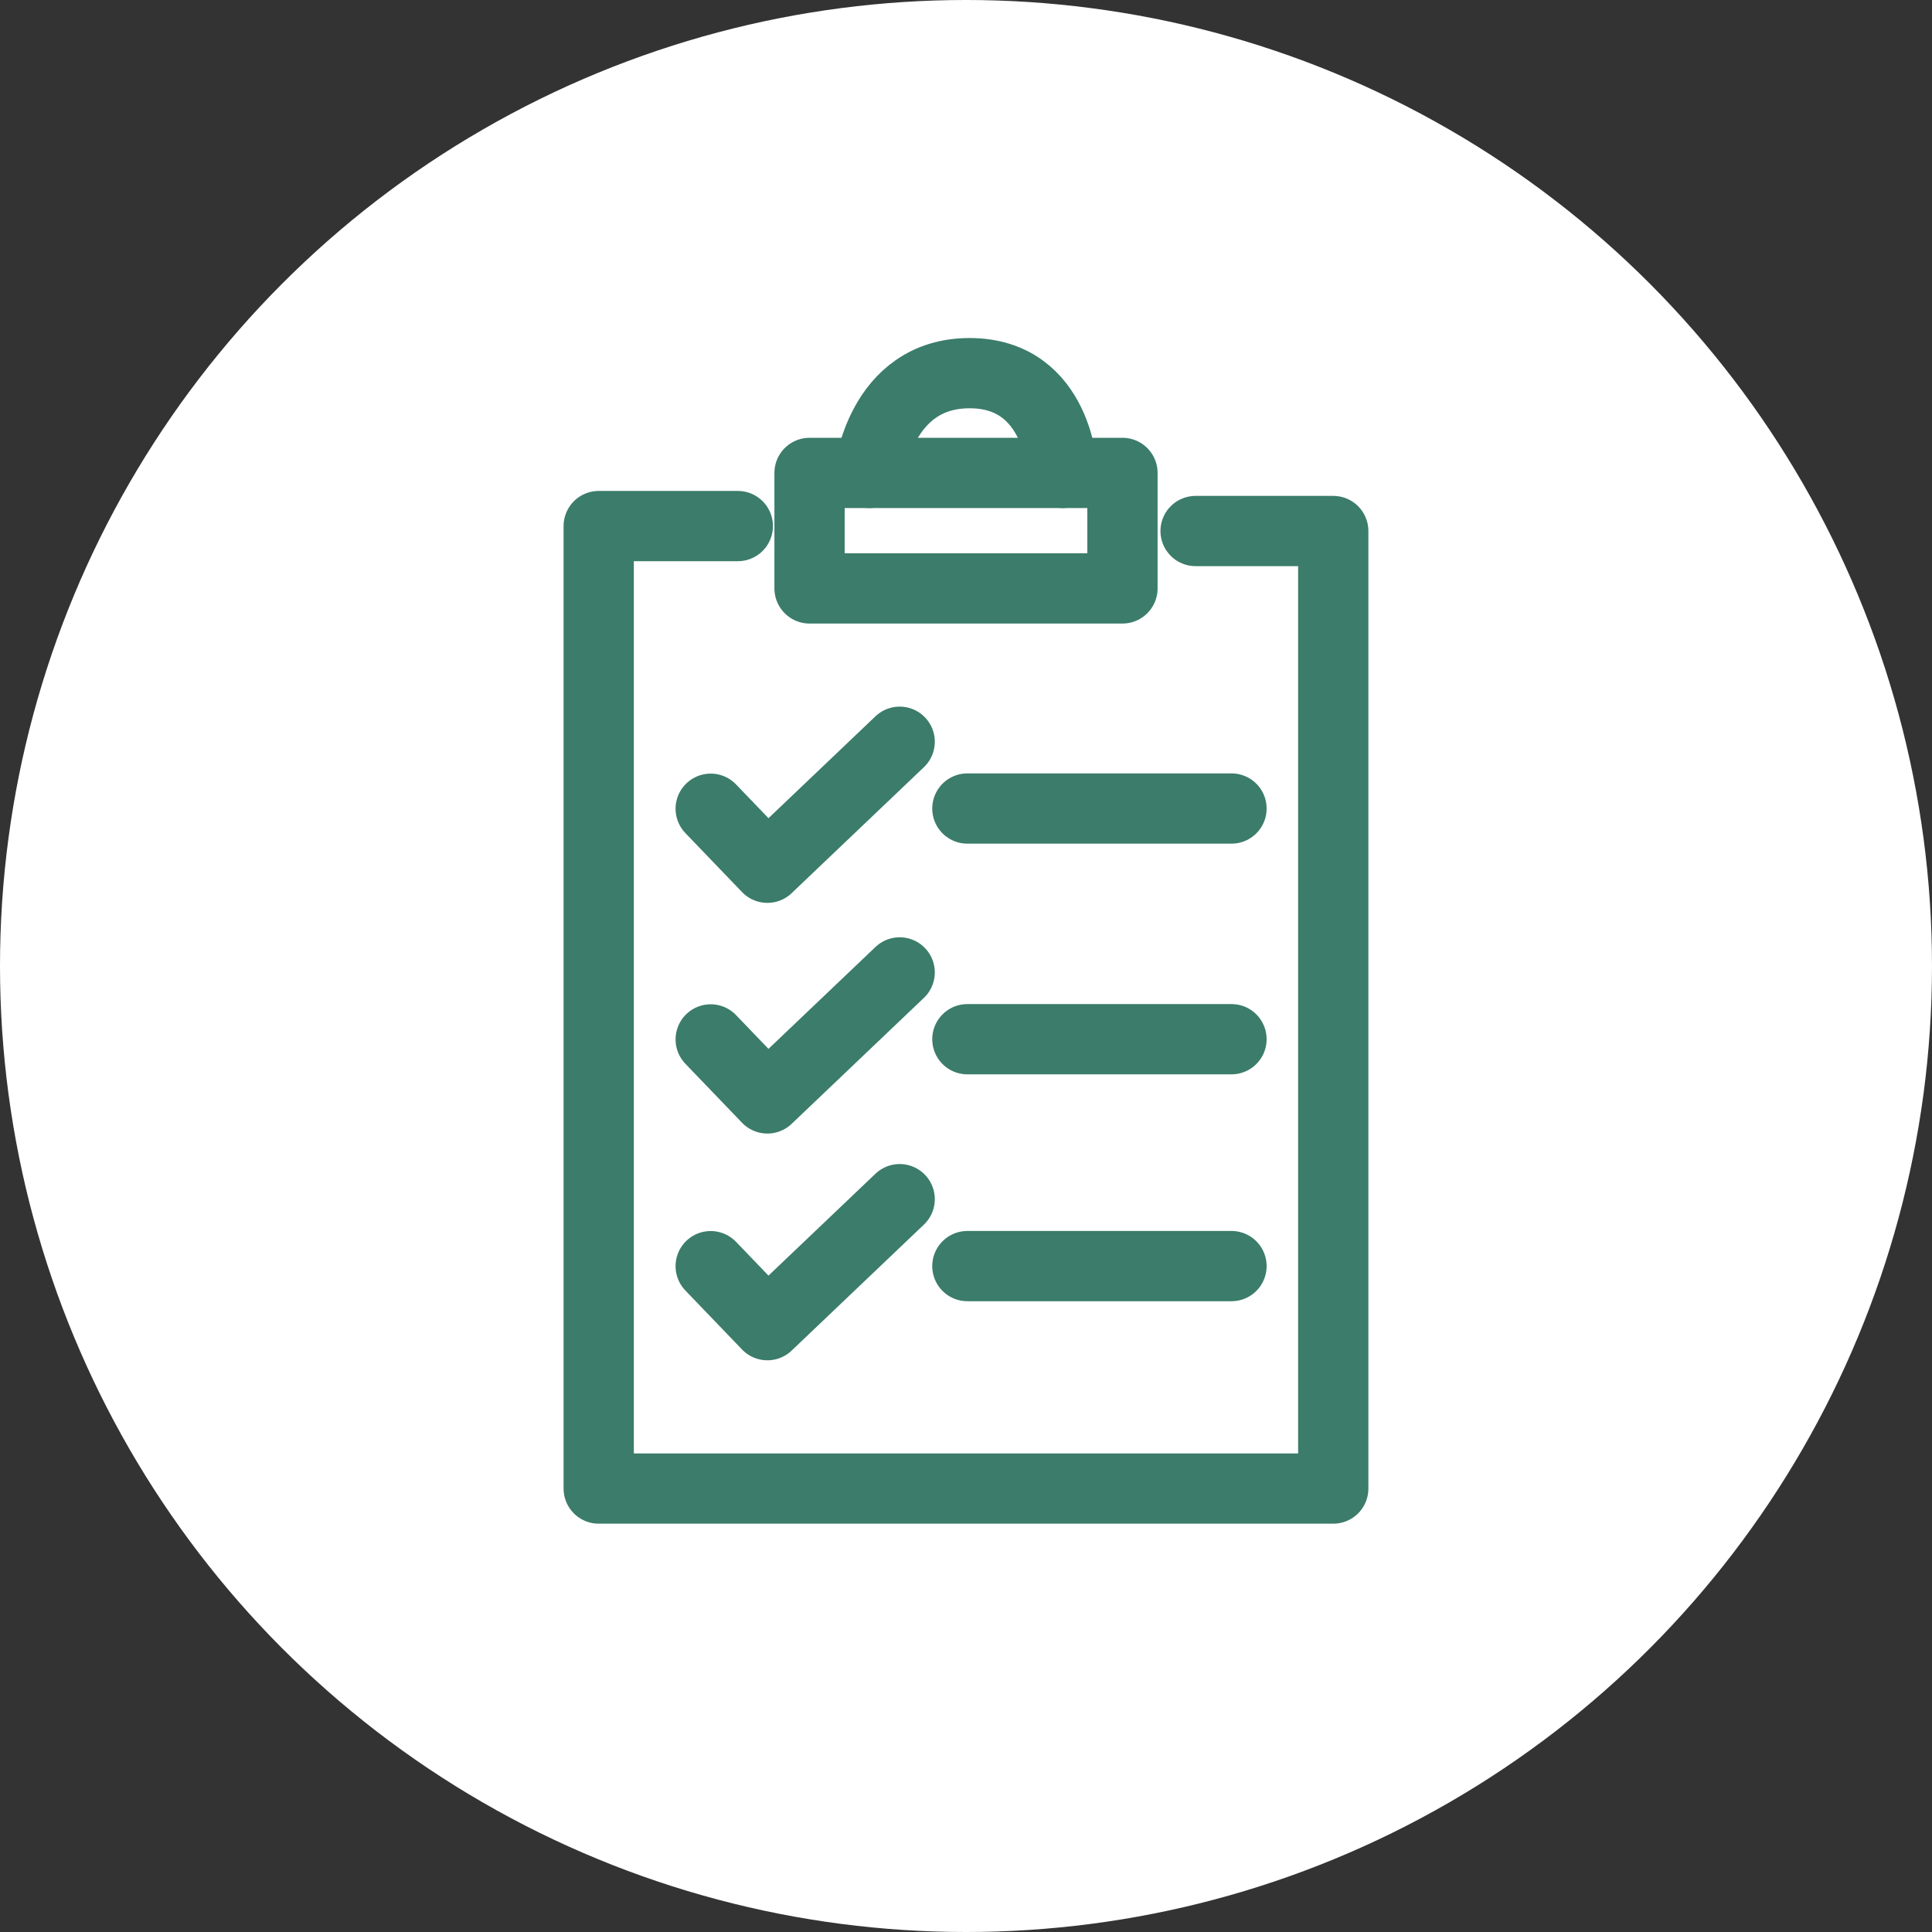
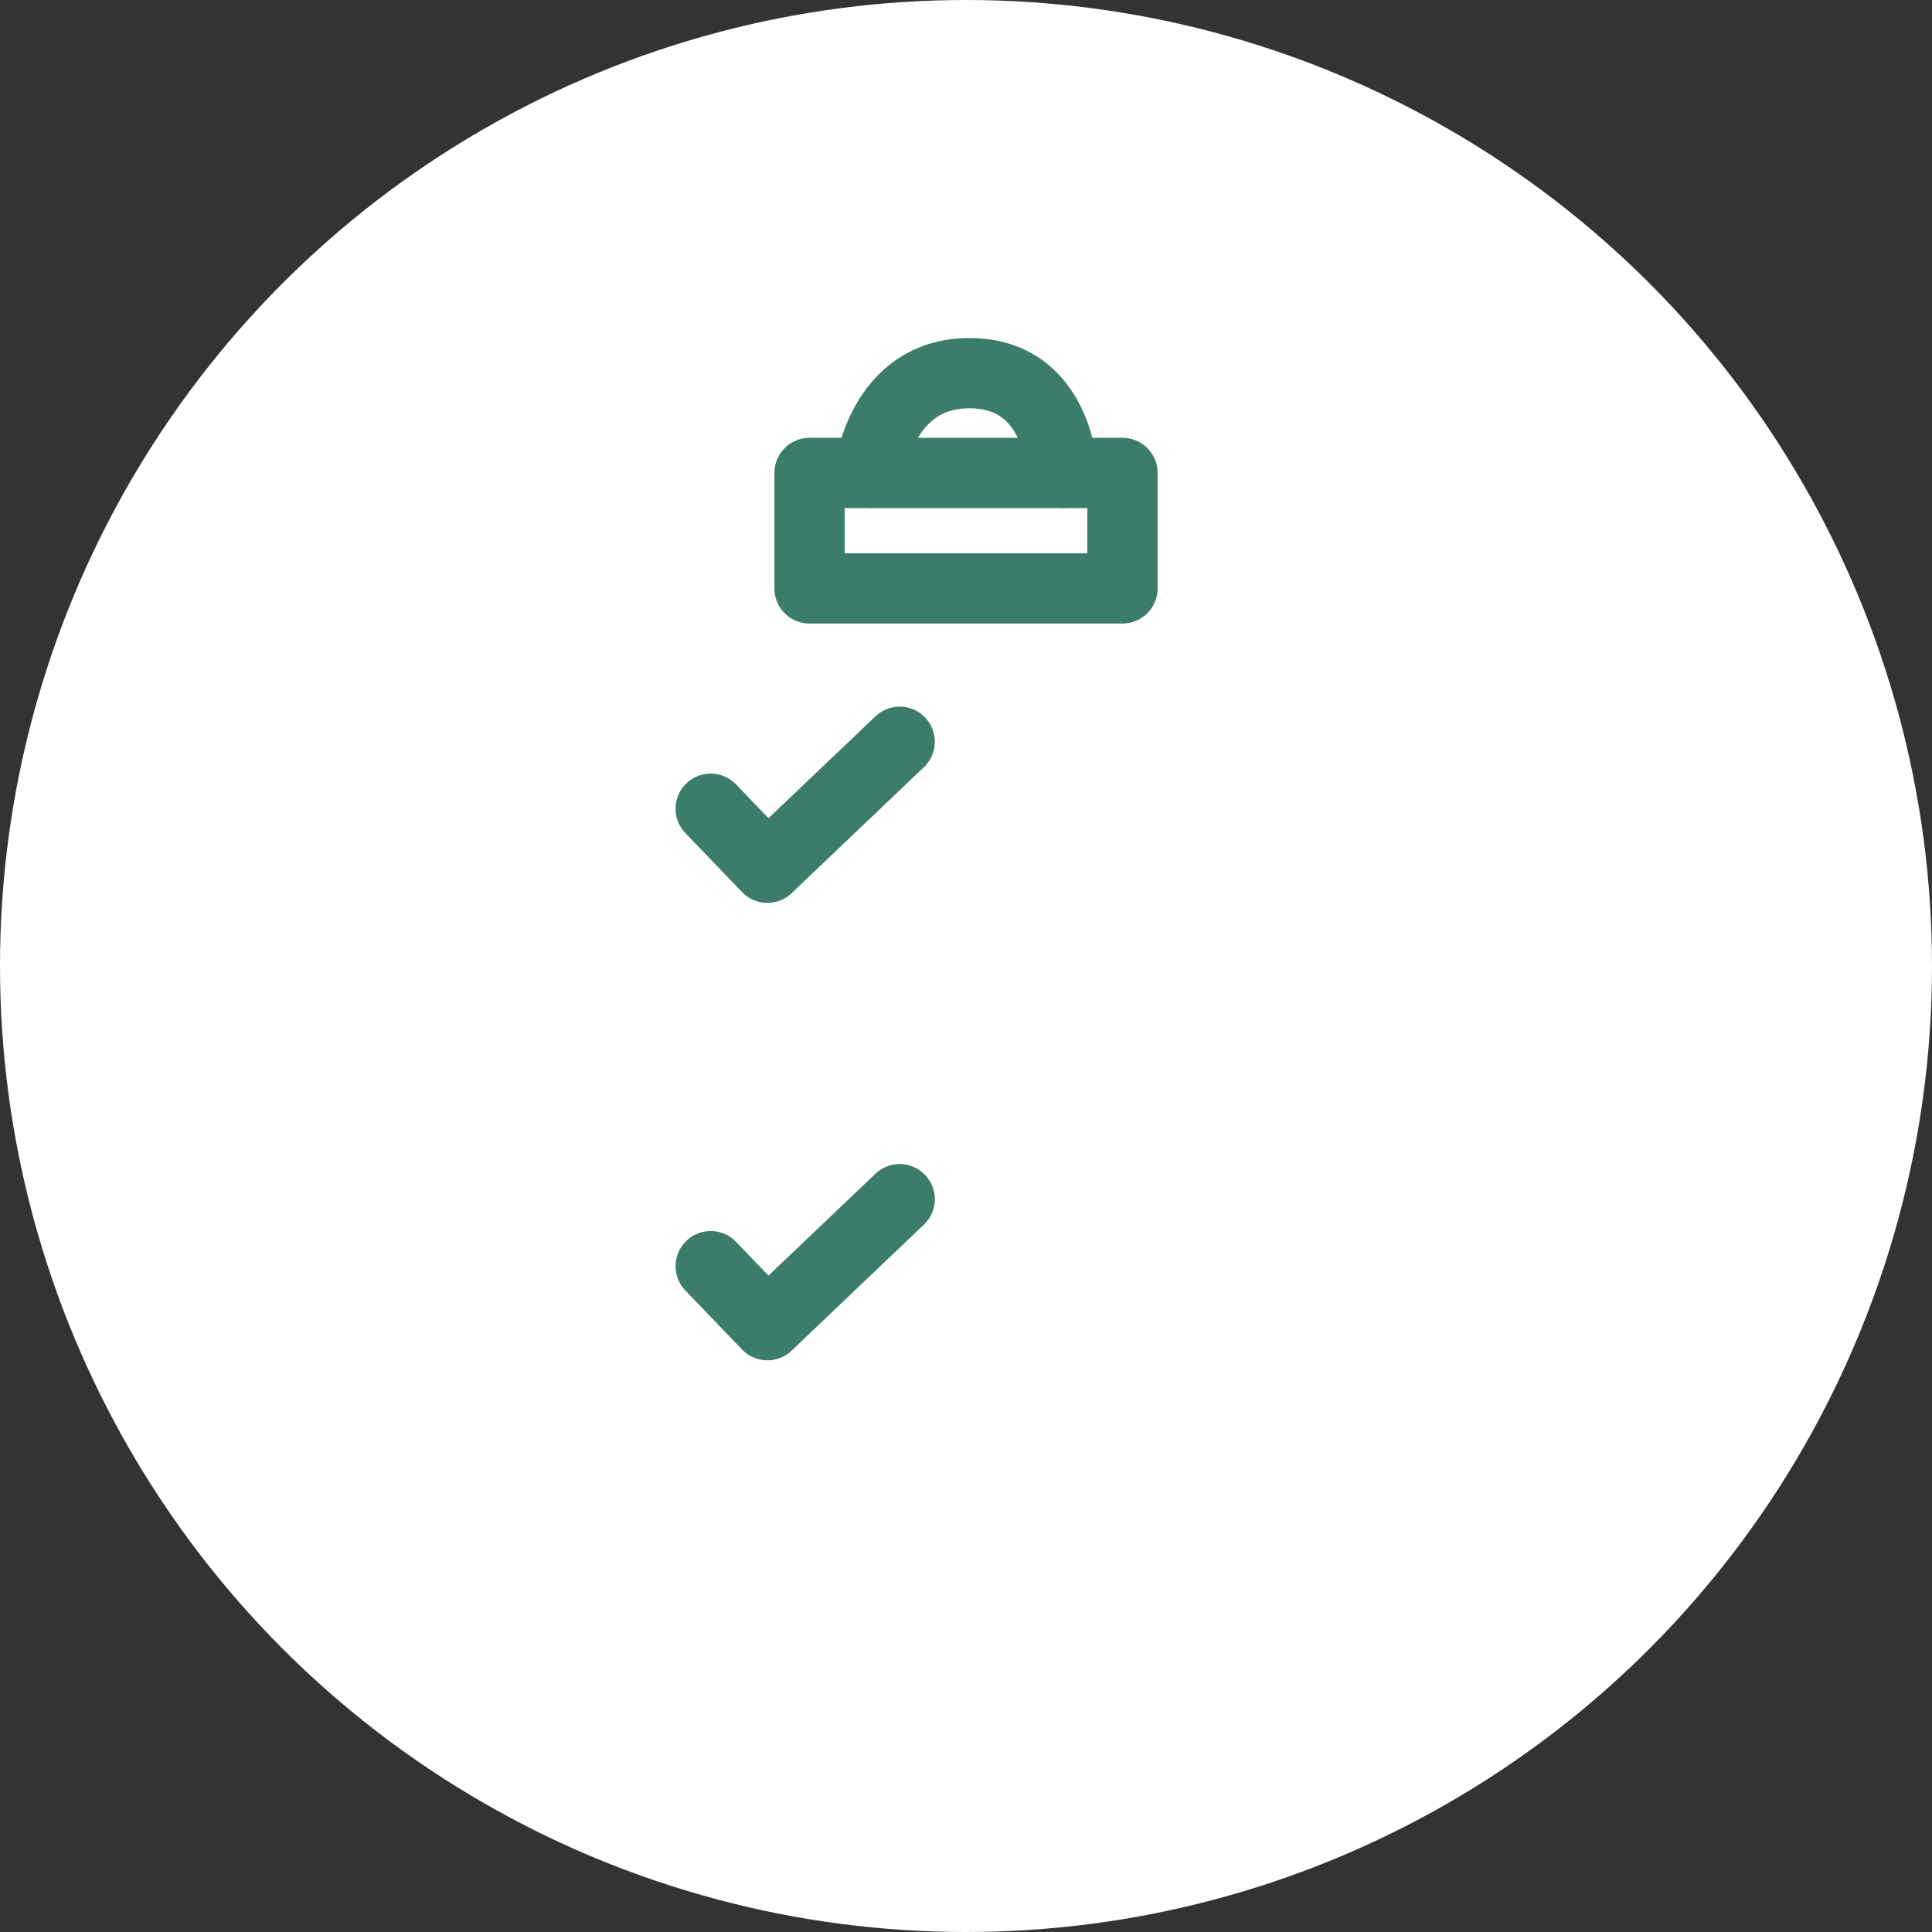
<svg xmlns="http://www.w3.org/2000/svg" width="55" height="55" viewBox="0 0 55 55">
  <rect x="0" y="0" width="55" height="55" fill="#333333" stroke="none" />
  <g id="グループ_1311" data-name="グループ 1311" transform="translate(-148 -417)">
    <circle id="_" data-name="●" cx="27.5" cy="27.5" r="27.5" transform="translate(148 417)" fill="#fff" />
    <g id="icon_edit" transform="translate(-605.923 -375.218)">
-       <path id="パス_177" data-name="パス 177" d="M774.927,809.459h-3.96v27.4h20.911V809.6h-3.919" transform="translate(0 -2.265)" fill="none" stroke="#3b7c6a" stroke-linecap="round" stroke-linejoin="round" stroke-width="2" />
      <rect id="長方形_67" data-name="長方形 67" width="8.908" height="3.288" transform="translate(776.969 805.681)" fill="none" stroke="#3b7c6a" stroke-linecap="round" stroke-linejoin="round" stroke-width="2" />
      <path id="パス_178" data-name="パス 178" d="M782.682,805.681s.3-2.84,2.853-2.84,2.647,2.84,2.647,2.84" transform="translate(-4.009 0)" fill="none" stroke="#3b7c6a" stroke-linecap="round" stroke-linejoin="round" stroke-width="2" />
      <path id="パス_179" data-name="パス 179" d="M775.813,820.7l1.614,1.68,3.766-3.587" transform="translate(-1.658 -5.459)" fill="none" stroke="#3b7c6a" stroke-linecap="round" stroke-linejoin="round" stroke-width="2" />
-       <line id="線_2" data-name="線 2" x2="7.519" transform="translate(781.462 815.235)" fill="none" stroke="#3b7c6a" stroke-linecap="round" stroke-linejoin="round" stroke-width="2" />
-       <path id="パス_180" data-name="パス 180" d="M775.813,830.684l1.614,1.68,3.766-3.587" transform="translate(-1.658 -8.876)" fill="none" stroke="#3b7c6a" stroke-linecap="round" stroke-linejoin="round" stroke-width="2" />
-       <line id="線_3" data-name="線 3" x2="7.519" transform="translate(781.462 821.802)" fill="none" stroke="#3b7c6a" stroke-linecap="round" stroke-linejoin="round" stroke-width="2" />
      <path id="パス_181" data-name="パス 181" d="M775.813,840.5l1.614,1.68,3.766-3.587" transform="translate(-1.658 -12.237)" fill="none" stroke="#3b7c6a" stroke-linecap="round" stroke-linejoin="round" stroke-width="2" />
-       <line id="線_4" data-name="線 4" x2="7.519" transform="translate(781.462 828.261)" fill="none" stroke="#3b7c6a" stroke-linecap="round" stroke-linejoin="round" stroke-width="2" />
    </g>
  </g>
</svg>